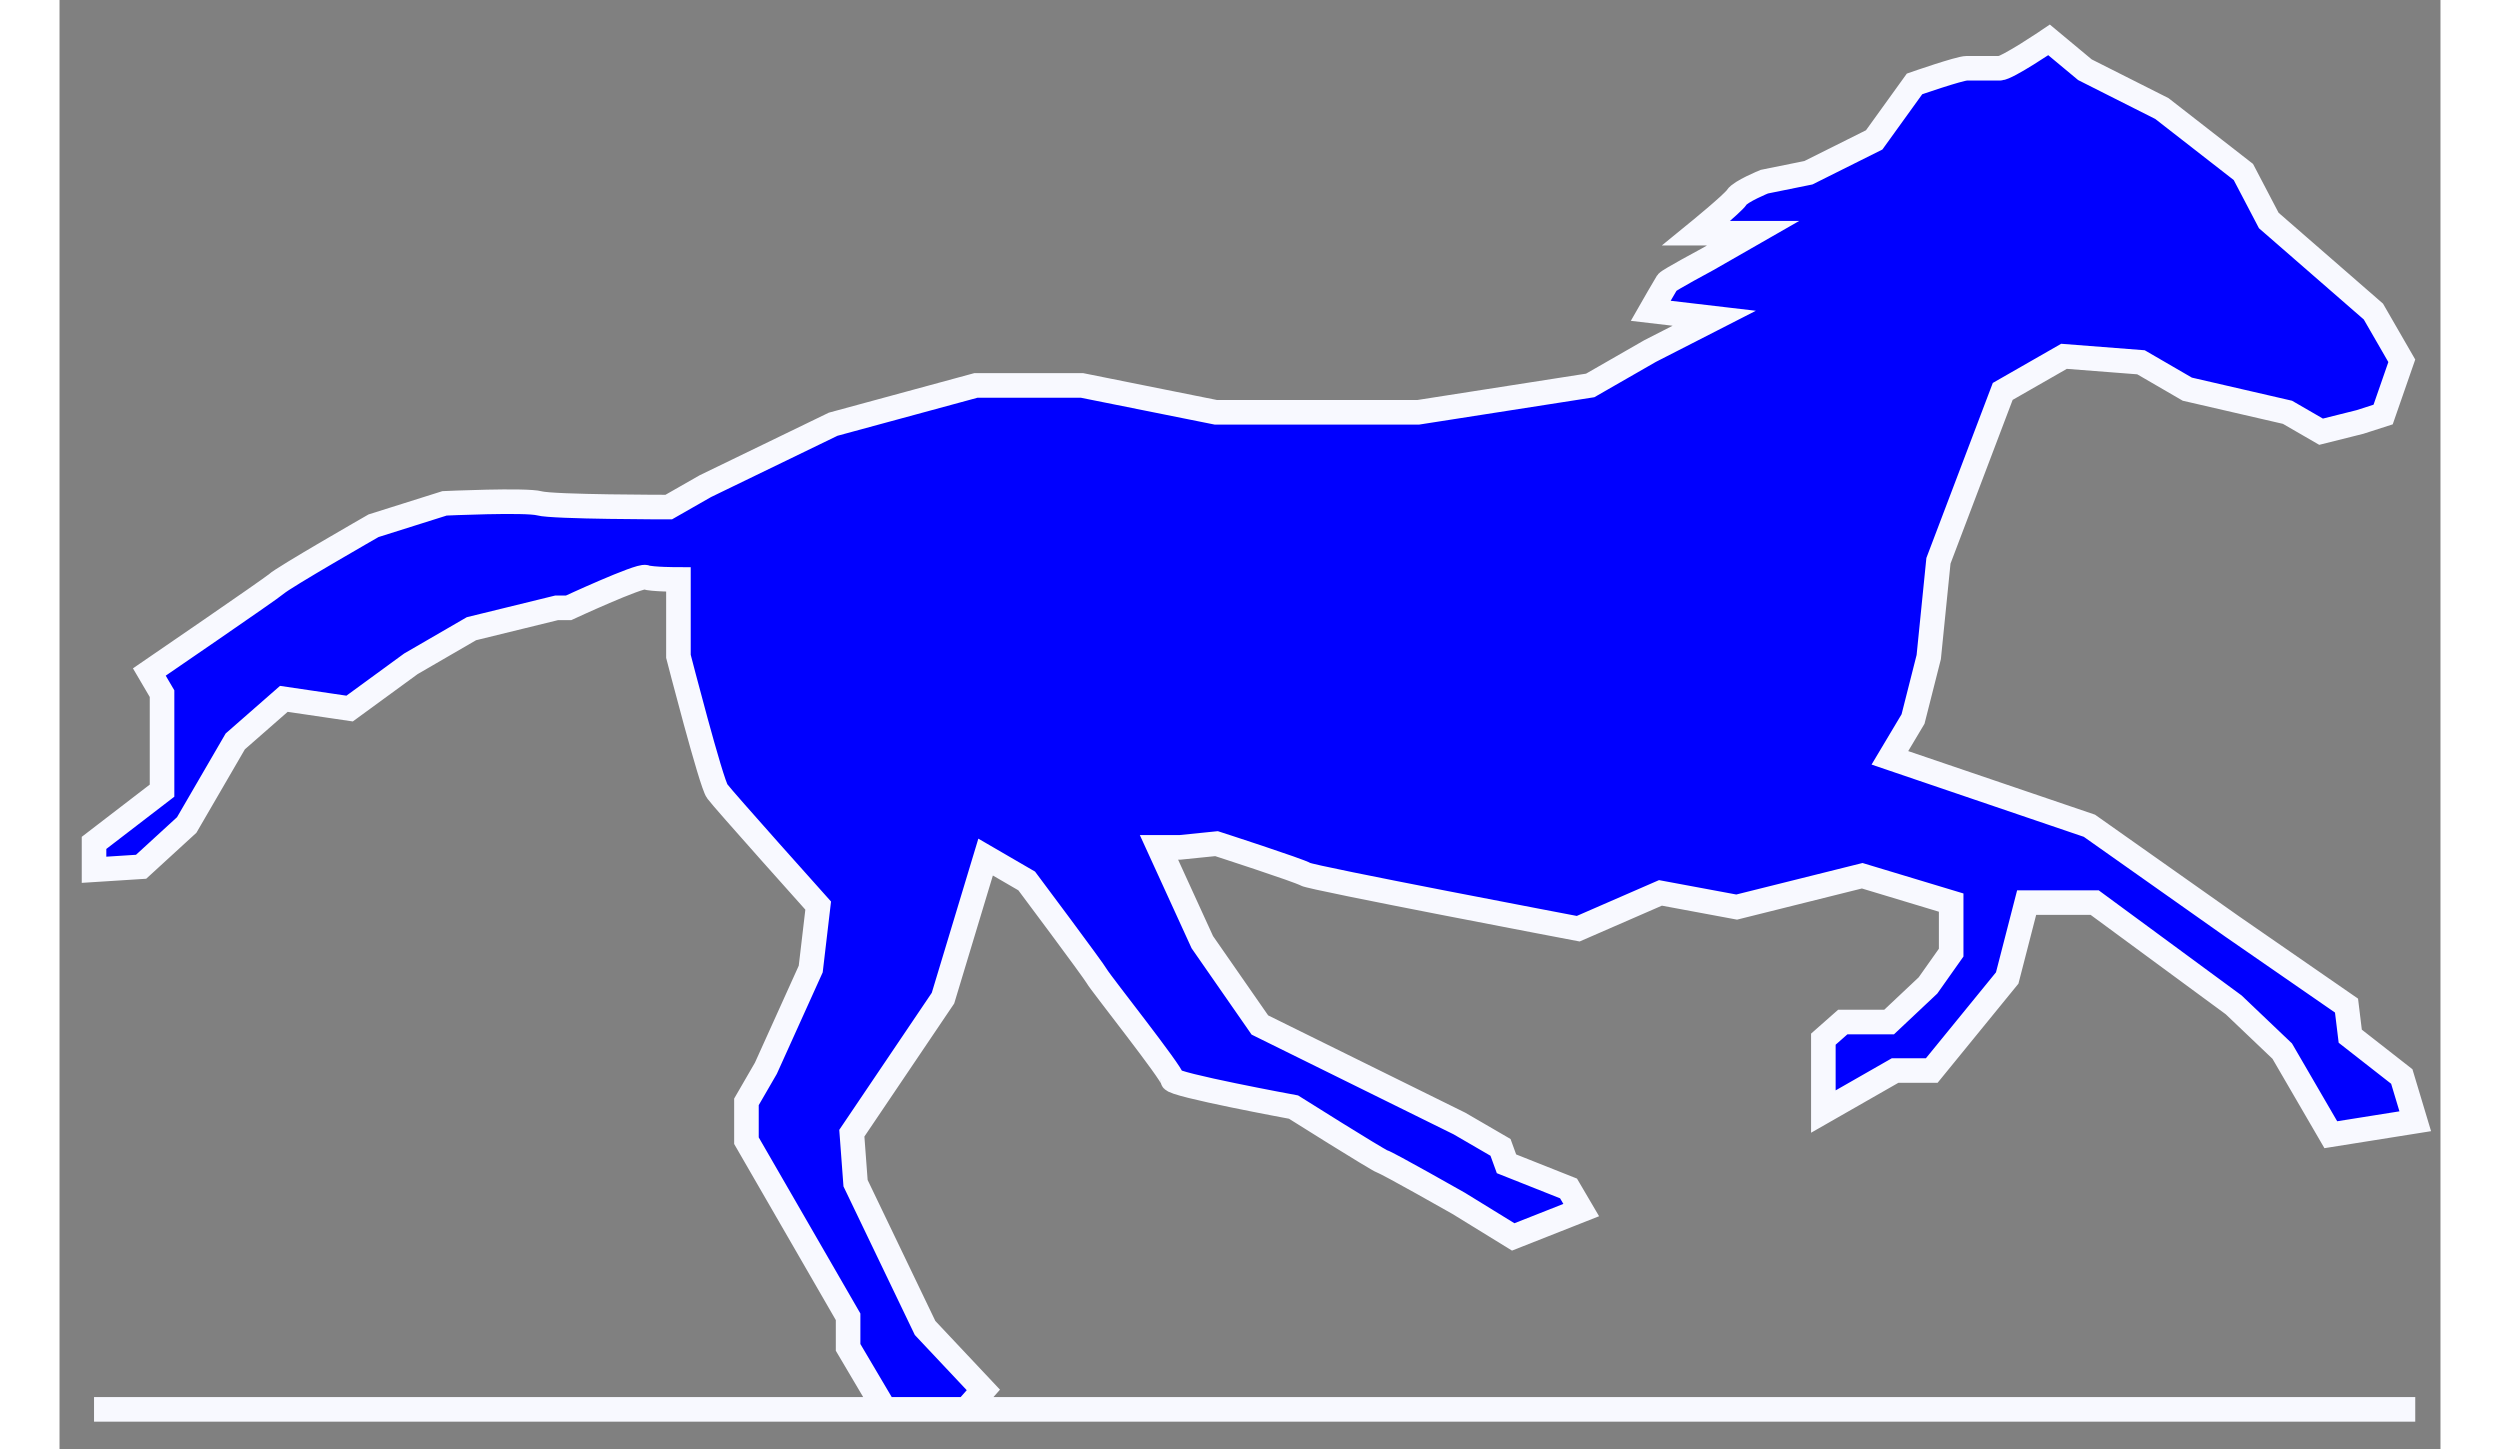
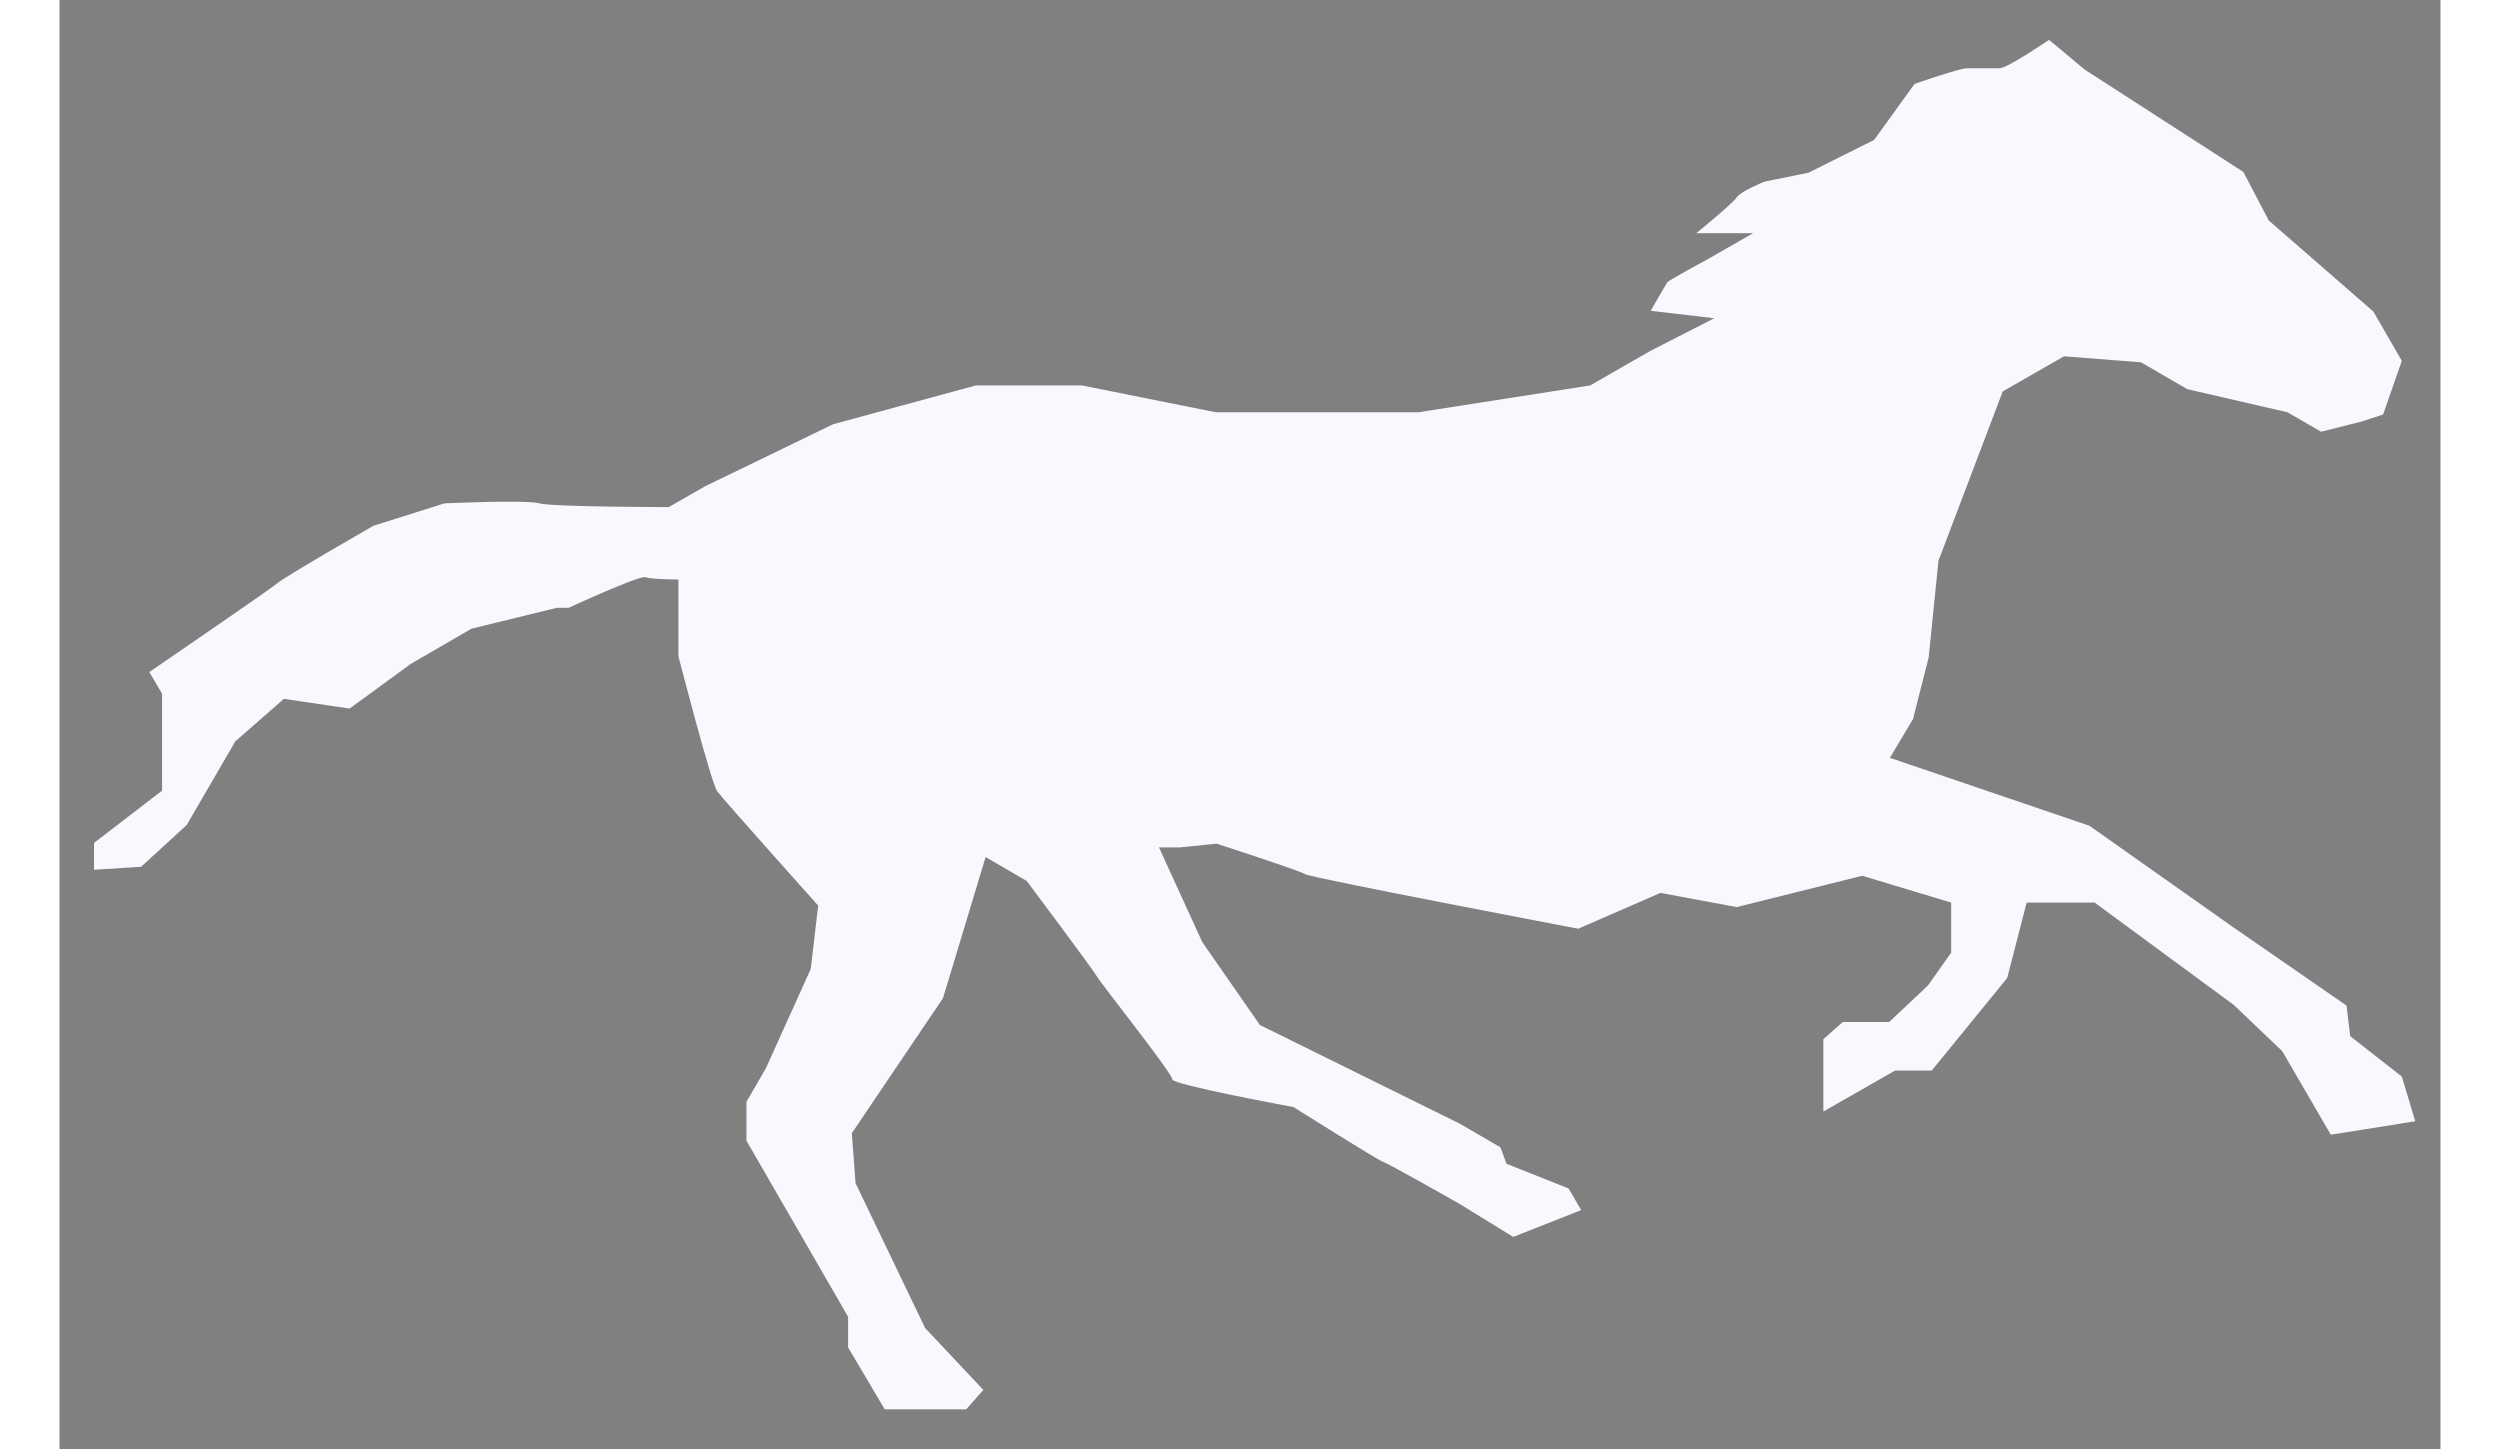
<svg xmlns="http://www.w3.org/2000/svg" width="69" height="40" viewBox="0 0 69 42" fill="blue">
  <rect x="0" y="0" width="69" height="42" fill="#808080" stroke="none" />
-   <path d="M1 25.206V24.427L2.971 22.913C2.971 22.913 2.971 21.399 2.971 21.226C2.971 21.053 2.971 20.102 2.971 20.102L2.603 19.475C2.603 19.475 6.111 17.074 6.285 16.923C6.458 16.75 9.1 15.236 9.1 15.236L11.158 14.587C11.158 14.587 13.518 14.479 13.908 14.587C14.298 14.695 17.655 14.695 17.655 14.695L18.716 14.089L22.42 12.294L26.556 11.17H29.632L33.508 11.948H39.378L44.359 11.17L46.092 10.175L47.954 9.223L46.113 9.007C46.113 9.007 46.546 8.25 46.59 8.185C46.633 8.12 47.759 7.515 47.759 7.515L49.08 6.758H47.434C47.434 6.758 48.495 5.893 48.604 5.72C48.712 5.547 49.405 5.265 49.405 5.265L50.683 5.006L52.589 4.054L53.758 2.432C53.758 2.432 55.058 1.978 55.274 1.978C55.491 1.978 56.011 1.978 56.227 1.978C56.444 1.978 57.657 1.156 57.657 1.156L58.696 2.021L60.927 3.146L63.288 4.984L64.024 6.39L67.056 9.029L67.879 10.456L67.338 12.013L66.666 12.229L65.54 12.511L64.566 11.948L61.663 11.278L60.321 10.499L58.09 10.326L56.314 11.343L54.451 16.252L54.17 19.042L53.715 20.837L53.044 21.962L58.826 23.93L62.963 26.85L66.277 29.142L66.385 30.029L67.879 31.197L68.269 32.494L65.822 32.884L64.414 30.461L63.006 29.12L58.978 26.157H57.007L56.444 28.342L54.257 31.024H53.195L51.116 32.213V30.115L51.679 29.618H53.022L54.148 28.558L54.82 27.607V26.157L52.242 25.379L48.604 26.287L46.395 25.876L44.012 26.914C44.012 26.914 36.281 25.444 36.107 25.336C35.934 25.227 33.53 24.449 33.53 24.449L32.469 24.557H31.862L33.118 27.304L34.786 29.704L40.569 32.559L41.76 33.251L41.933 33.727L43.731 34.441L44.099 35.068L42.128 35.846L40.547 34.873C40.547 34.873 38.49 33.705 38.338 33.662C38.165 33.597 35.761 32.083 35.761 32.083C35.761 32.083 32.252 31.435 32.252 31.283C32.252 31.11 30.173 28.493 30.065 28.299C29.956 28.104 28.029 25.53 28.029 25.53L26.838 24.838L25.603 28.926L22.961 32.84L23.069 34.289L25.084 38.485L26.773 40.28L26.275 40.843H23.914L22.853 39.047V38.161L19.907 33.057V31.932L20.47 30.959L21.77 28.082L21.986 26.244C21.986 26.244 19.236 23.173 19.063 22.935C18.889 22.719 17.936 19.02 17.936 19.02V16.793C17.936 16.793 17.157 16.793 16.983 16.728C16.81 16.663 14.753 17.615 14.753 17.615C14.406 17.615 14.406 17.615 14.406 17.615L11.937 18.22L10.183 19.237L8.407 20.534L6.501 20.253L5.093 21.486L3.686 23.908L2.364 25.119L1 25.206Z" fill="#F8F9FF" />
-   <path d="M1 40.843H68.269M1 25.206V24.427L2.971 22.913C2.971 22.913 2.971 21.399 2.971 21.226C2.971 21.053 2.971 20.102 2.971 20.102L2.603 19.475C2.603 19.475 6.111 17.074 6.285 16.923C6.458 16.75 9.1 15.236 9.1 15.236L11.158 14.587C11.158 14.587 13.518 14.479 13.908 14.587C14.298 14.695 17.655 14.695 17.655 14.695L18.716 14.089L22.42 12.294L26.556 11.17H29.632L33.508 11.948H39.378L44.359 11.17L46.092 10.175L47.954 9.223L46.113 9.007C46.113 9.007 46.546 8.25 46.59 8.185C46.633 8.12 47.759 7.515 47.759 7.515L49.08 6.758H47.434C47.434 6.758 48.495 5.893 48.604 5.72C48.712 5.547 49.405 5.265 49.405 5.265L50.683 5.006L52.589 4.054L53.758 2.432C53.758 2.432 55.058 1.978 55.274 1.978C55.491 1.978 56.011 1.978 56.227 1.978C56.444 1.978 57.657 1.156 57.657 1.156L58.696 2.021L60.927 3.146L63.288 4.984L64.024 6.39L67.056 9.029L67.879 10.456L67.338 12.013L66.666 12.229L65.54 12.511L64.566 11.948L61.663 11.278L60.321 10.499L58.09 10.326L56.314 11.343L54.451 16.252L54.17 19.042L53.715 20.837L53.044 21.962L58.826 23.93L62.963 26.85L66.277 29.142L66.385 30.029L67.879 31.197L68.269 32.494L65.822 32.884L64.414 30.461L63.006 29.12L58.978 26.157H57.007L56.444 28.342L54.257 31.024H53.195L51.116 32.213V30.115L51.679 29.618H53.022L54.148 28.558L54.82 27.607V26.157L52.242 25.379L48.604 26.287L46.395 25.876L44.012 26.914C44.012 26.914 36.281 25.444 36.107 25.336C35.934 25.227 33.53 24.449 33.53 24.449L32.469 24.557H31.862L33.118 27.304L34.786 29.704L40.569 32.559L41.76 33.251L41.933 33.727L43.731 34.441L44.099 35.068L42.128 35.846L40.547 34.873C40.547 34.873 38.49 33.705 38.338 33.662C38.165 33.597 35.761 32.083 35.761 32.083C35.761 32.083 32.252 31.435 32.252 31.283C32.252 31.11 30.173 28.493 30.065 28.299C29.956 28.104 28.029 25.53 28.029 25.53L26.838 24.838L25.603 28.926L22.961 32.84L23.069 34.289L25.084 38.485L26.773 40.28L26.275 40.843H23.914L22.853 39.047V38.161L19.907 33.057V31.932L20.47 30.959L21.77 28.082L21.986 26.244C21.986 26.244 19.236 23.173 19.063 22.935C18.889 22.719 17.936 19.02 17.936 19.02V16.793C17.936 16.793 17.157 16.793 16.983 16.728C16.81 16.663 14.753 17.615 14.753 17.615C14.406 17.615 14.406 17.615 14.406 17.615L11.937 18.22L10.183 19.237L8.407 20.534L6.501 20.253L5.093 21.486L3.686 23.908L2.364 25.119L1 25.206Z" stroke="#F8F9FF" stroke-width="0.712" />
+   <path d="M1 25.206V24.427L2.971 22.913C2.971 22.913 2.971 21.399 2.971 21.226C2.971 21.053 2.971 20.102 2.971 20.102L2.603 19.475C2.603 19.475 6.111 17.074 6.285 16.923C6.458 16.75 9.1 15.236 9.1 15.236L11.158 14.587C11.158 14.587 13.518 14.479 13.908 14.587C14.298 14.695 17.655 14.695 17.655 14.695L18.716 14.089L22.42 12.294L26.556 11.17H29.632L33.508 11.948H39.378L44.359 11.17L46.092 10.175L47.954 9.223L46.113 9.007C46.113 9.007 46.546 8.25 46.59 8.185C46.633 8.12 47.759 7.515 47.759 7.515L49.08 6.758H47.434C47.434 6.758 48.495 5.893 48.604 5.72C48.712 5.547 49.405 5.265 49.405 5.265L50.683 5.006L52.589 4.054L53.758 2.432C53.758 2.432 55.058 1.978 55.274 1.978C55.491 1.978 56.011 1.978 56.227 1.978C56.444 1.978 57.657 1.156 57.657 1.156L58.696 2.021L63.288 4.984L64.024 6.39L67.056 9.029L67.879 10.456L67.338 12.013L66.666 12.229L65.54 12.511L64.566 11.948L61.663 11.278L60.321 10.499L58.09 10.326L56.314 11.343L54.451 16.252L54.17 19.042L53.715 20.837L53.044 21.962L58.826 23.93L62.963 26.85L66.277 29.142L66.385 30.029L67.879 31.197L68.269 32.494L65.822 32.884L64.414 30.461L63.006 29.12L58.978 26.157H57.007L56.444 28.342L54.257 31.024H53.195L51.116 32.213V30.115L51.679 29.618H53.022L54.148 28.558L54.82 27.607V26.157L52.242 25.379L48.604 26.287L46.395 25.876L44.012 26.914C44.012 26.914 36.281 25.444 36.107 25.336C35.934 25.227 33.53 24.449 33.53 24.449L32.469 24.557H31.862L33.118 27.304L34.786 29.704L40.569 32.559L41.76 33.251L41.933 33.727L43.731 34.441L44.099 35.068L42.128 35.846L40.547 34.873C40.547 34.873 38.49 33.705 38.338 33.662C38.165 33.597 35.761 32.083 35.761 32.083C35.761 32.083 32.252 31.435 32.252 31.283C32.252 31.11 30.173 28.493 30.065 28.299C29.956 28.104 28.029 25.53 28.029 25.53L26.838 24.838L25.603 28.926L22.961 32.84L23.069 34.289L25.084 38.485L26.773 40.28L26.275 40.843H23.914L22.853 39.047V38.161L19.907 33.057V31.932L20.47 30.959L21.77 28.082L21.986 26.244C21.986 26.244 19.236 23.173 19.063 22.935C18.889 22.719 17.936 19.02 17.936 19.02V16.793C17.936 16.793 17.157 16.793 16.983 16.728C16.81 16.663 14.753 17.615 14.753 17.615C14.406 17.615 14.406 17.615 14.406 17.615L11.937 18.22L10.183 19.237L8.407 20.534L6.501 20.253L5.093 21.486L3.686 23.908L2.364 25.119L1 25.206Z" fill="#F8F9FF" />
</svg>